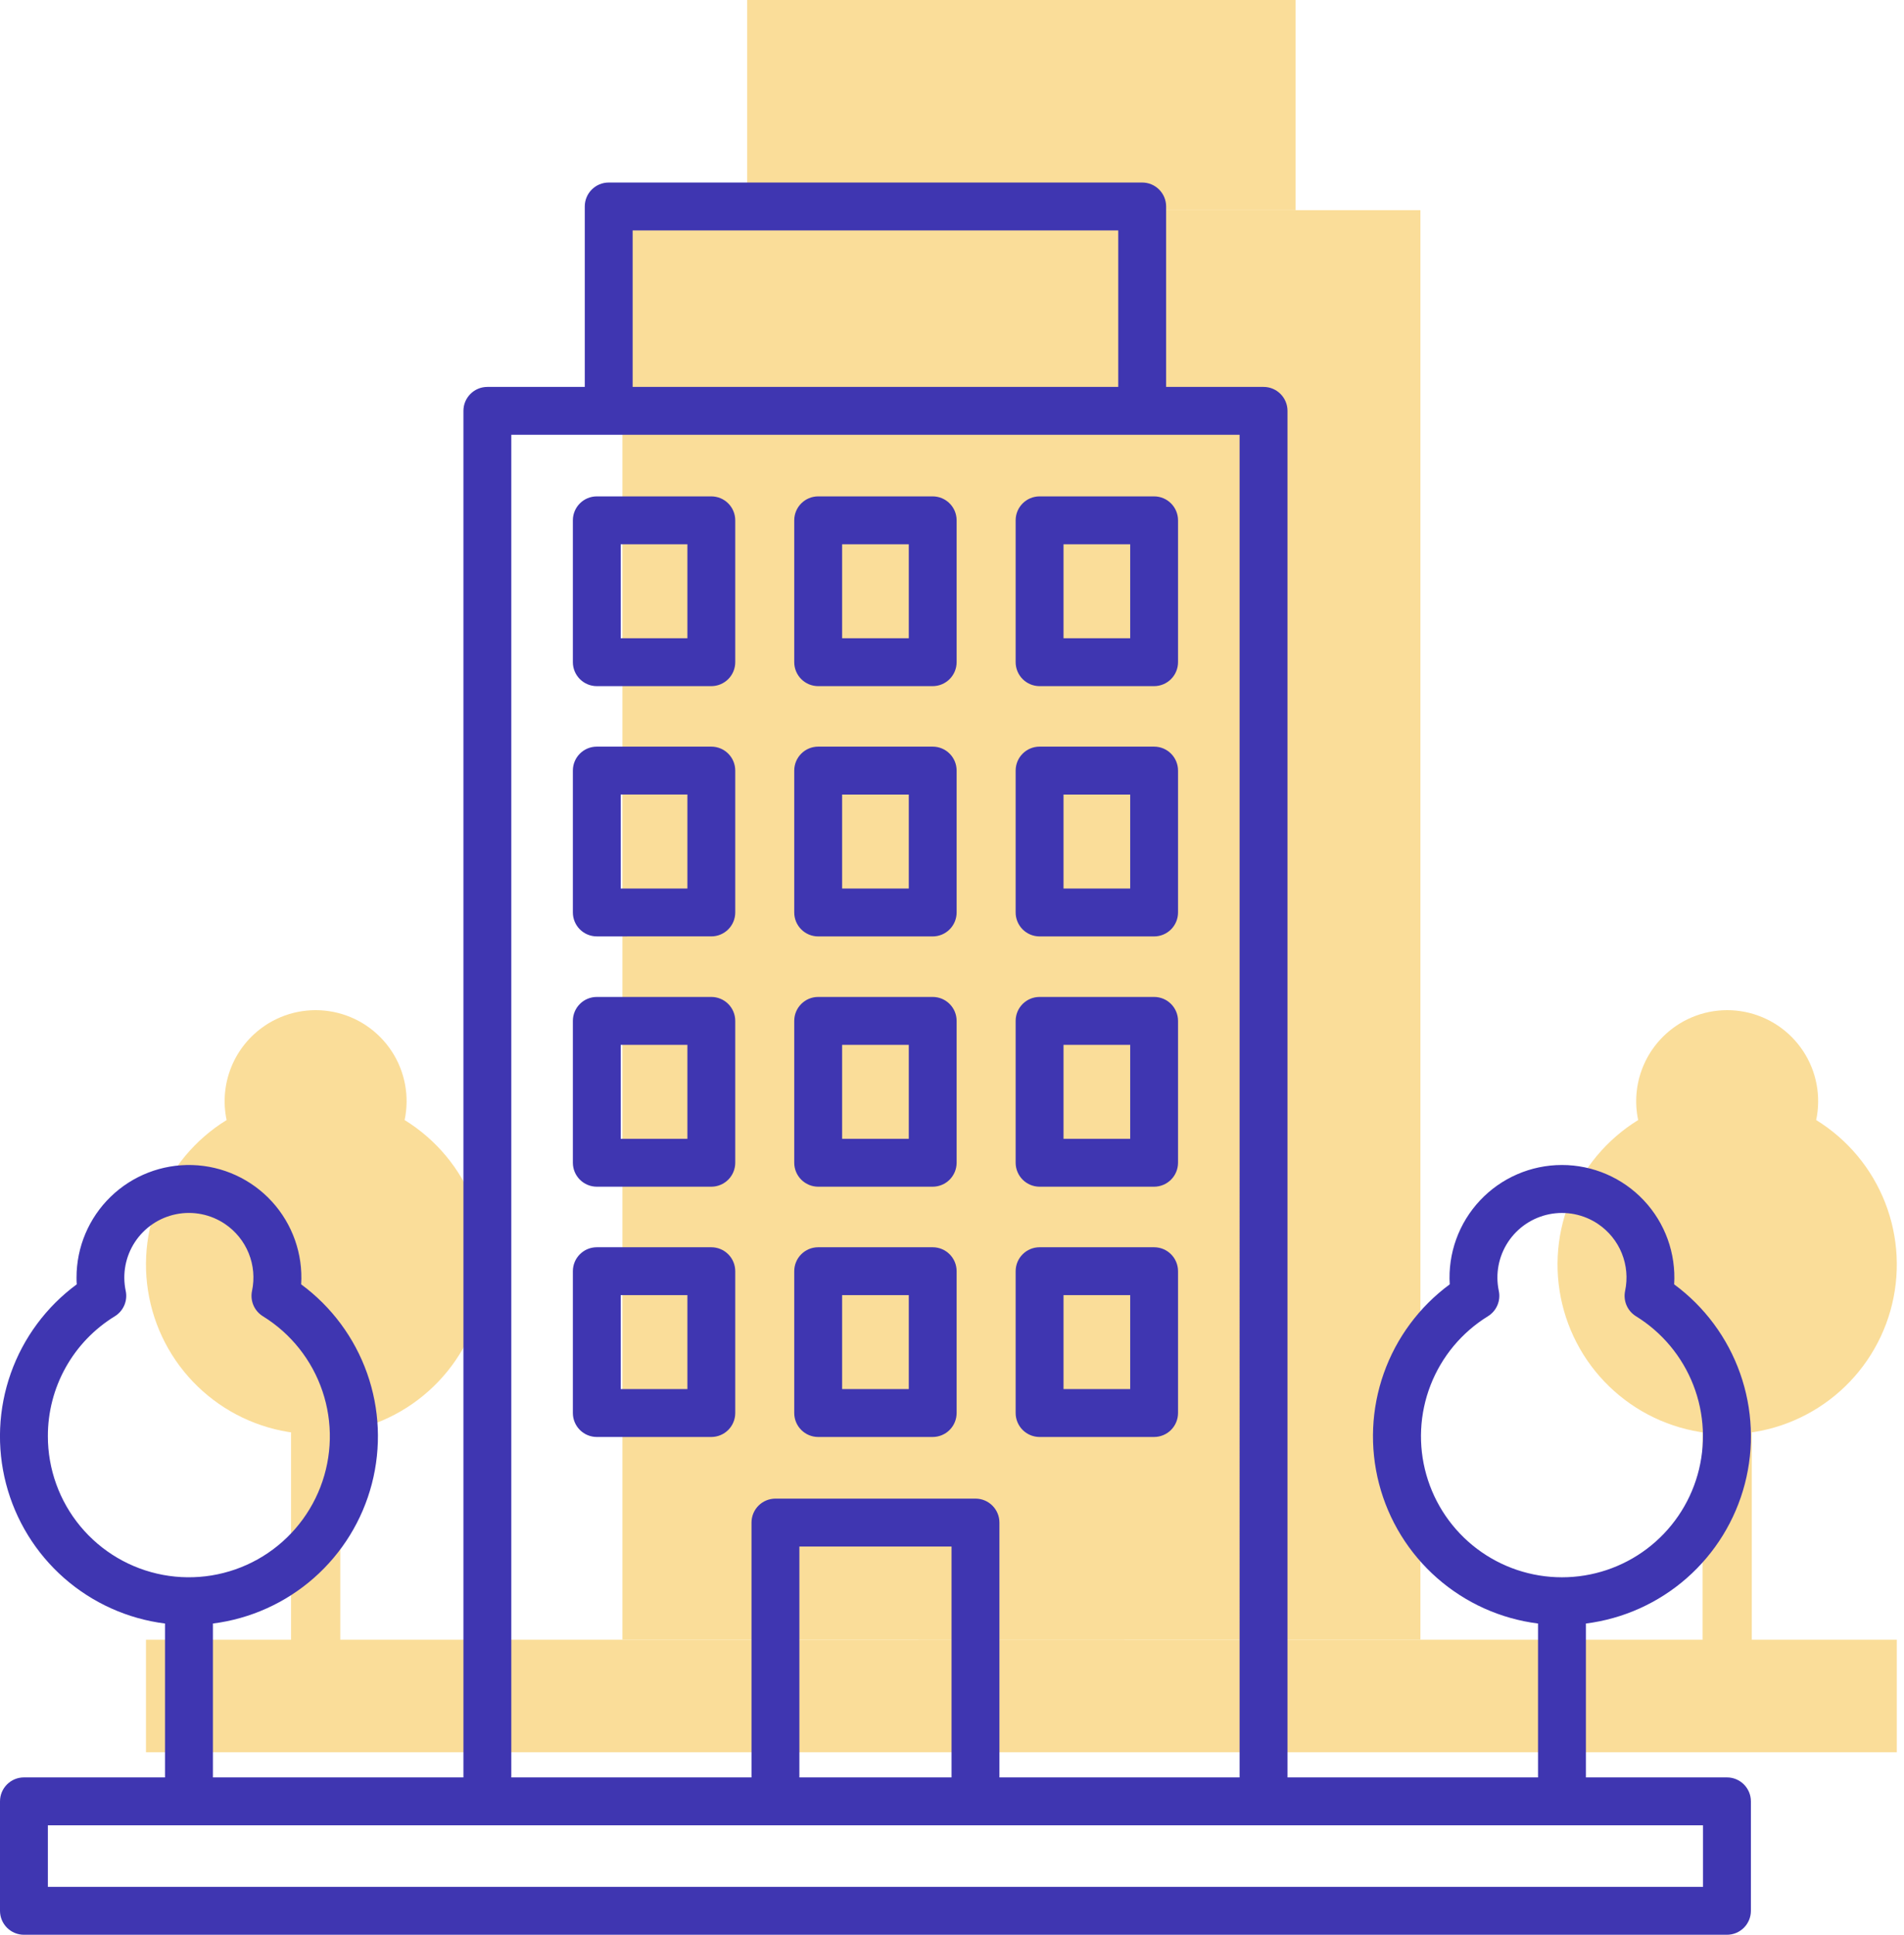
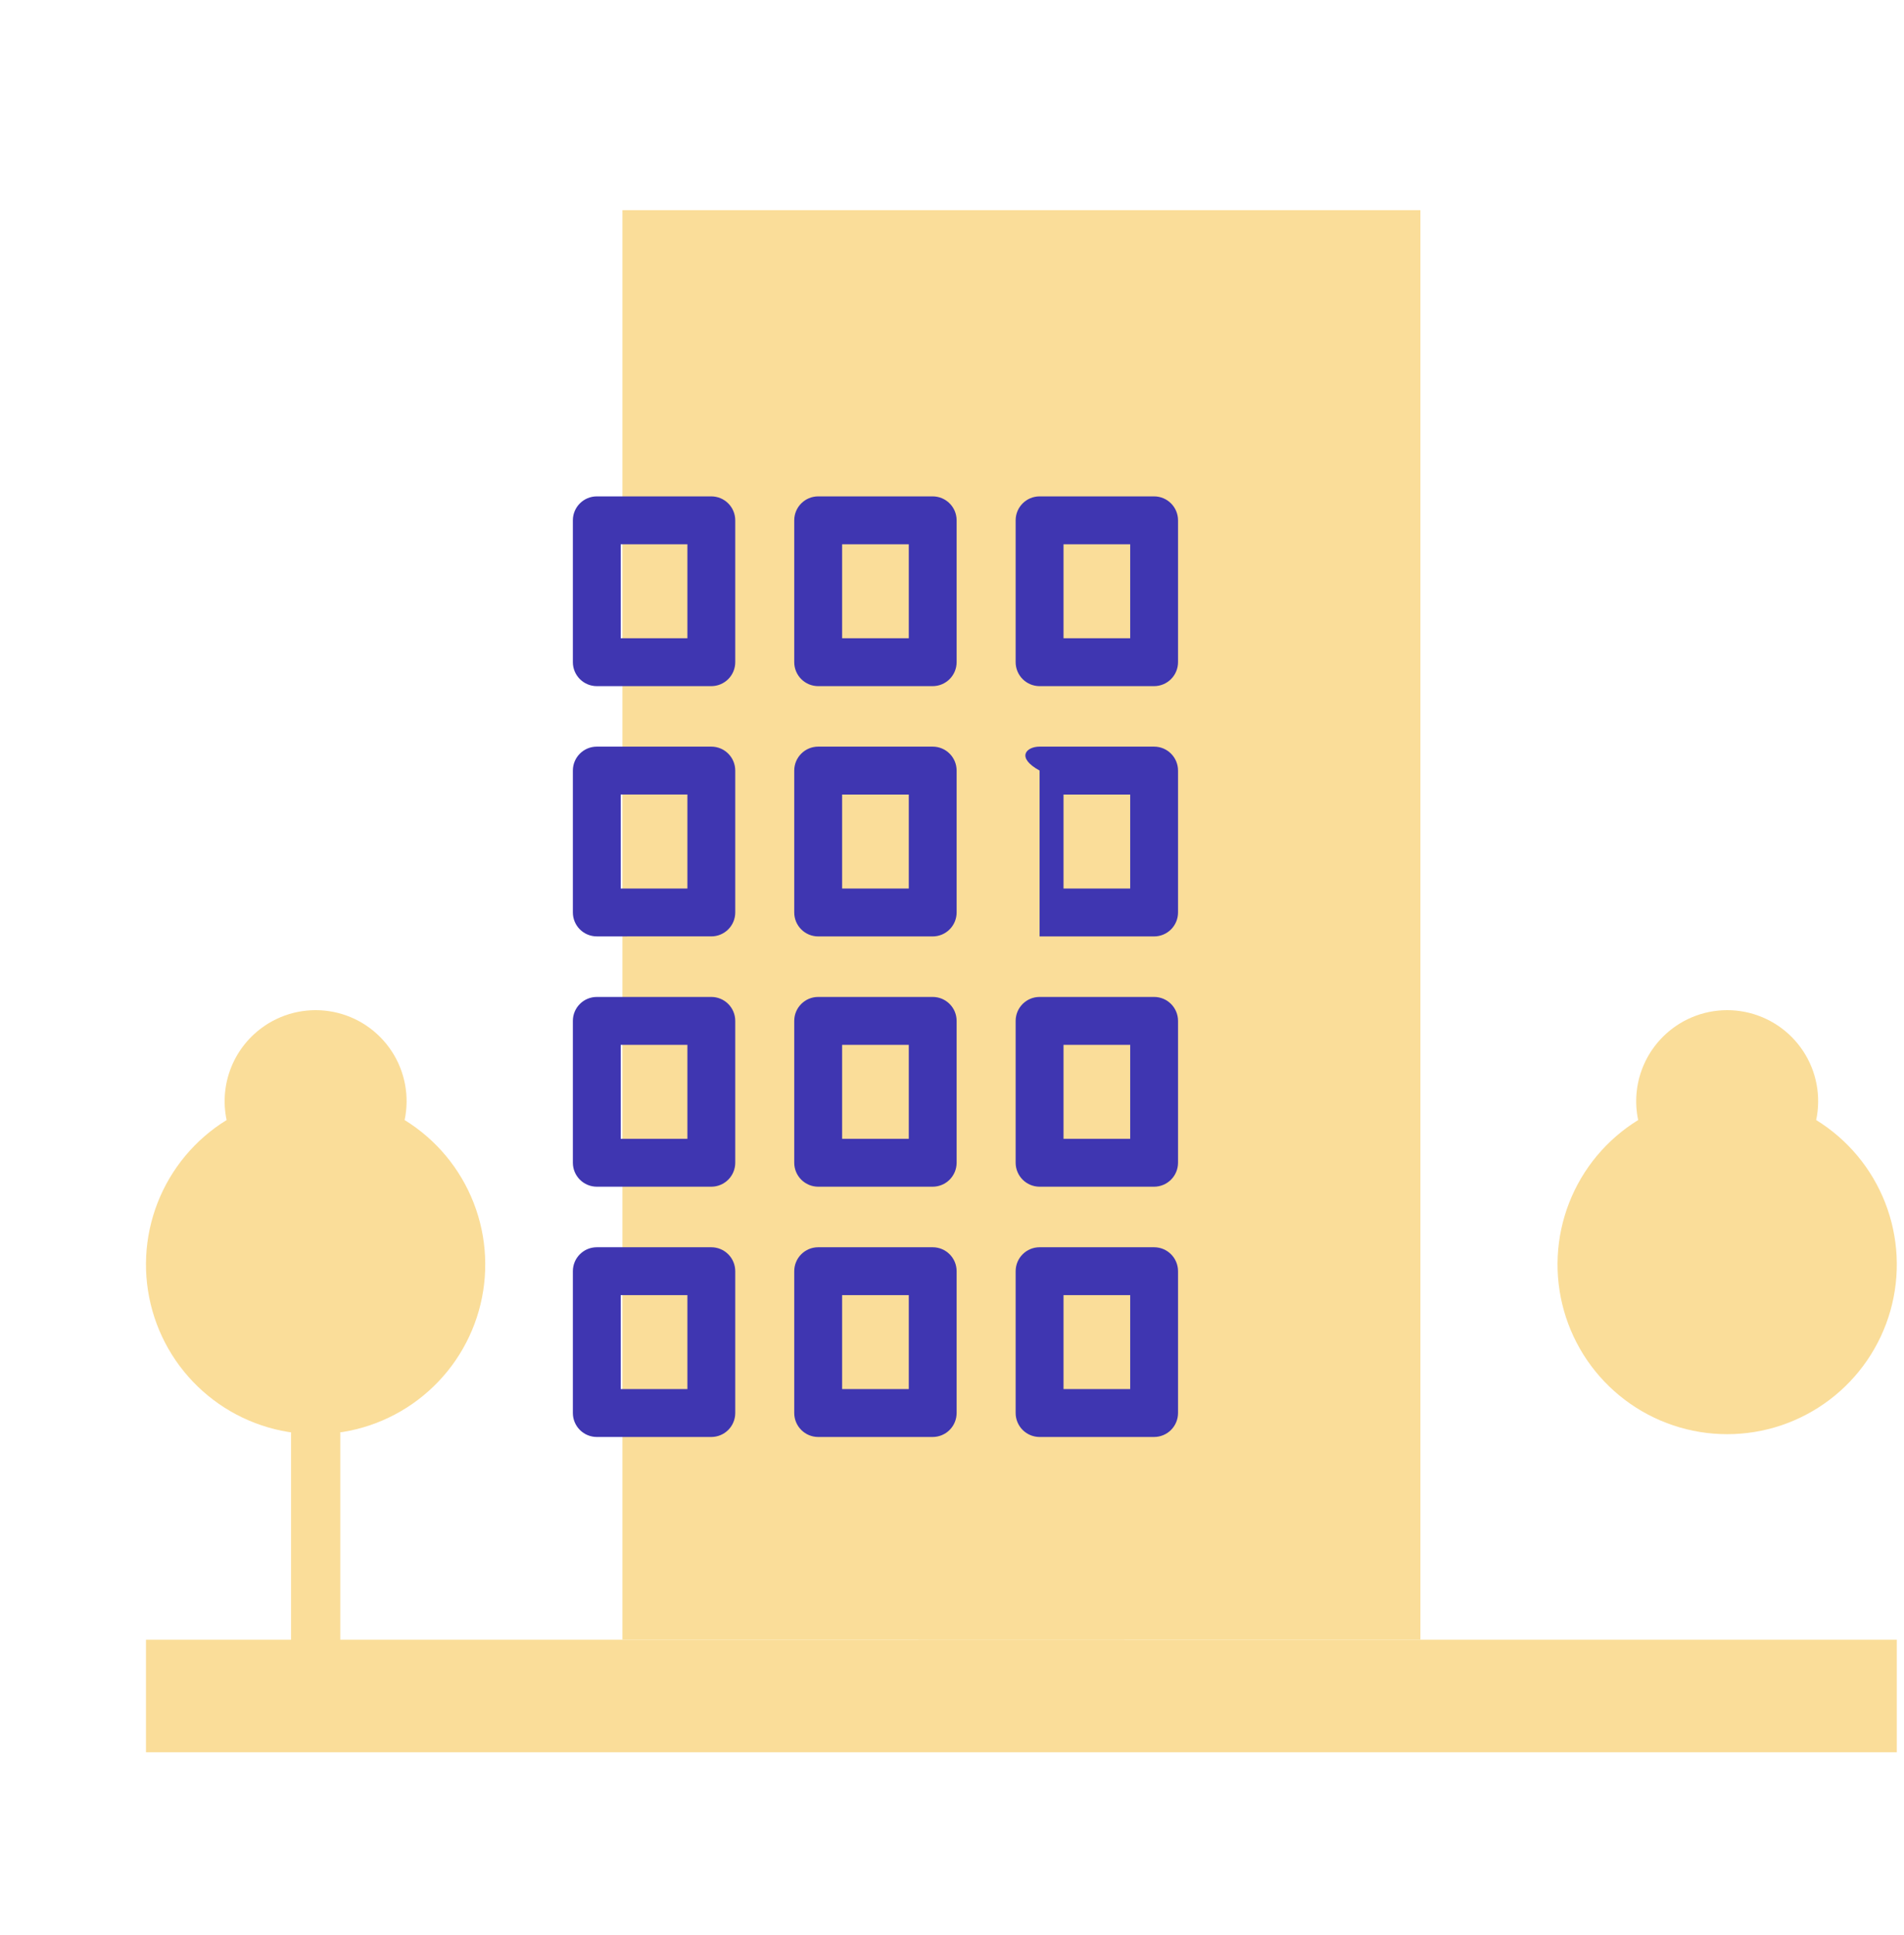
<svg xmlns="http://www.w3.org/2000/svg" width="63" height="64" viewBox="0 0 63 64">
  <defs>
    <clipPath id="a">
-       <path d="M.814 0c.45 0 .815.365.815.814V7.62A.814.814 0 0 1 0 7.62V.814C0 .364.365 0 .814 0Z" />
-     </clipPath>
+       </clipPath>
    <clipPath id="b">
      <path d="M.814 0c.45 0 .815.365.815.814V7.62A.815.815 0 0 1 0 7.62V.814C0 .364.365 0 .814 0Z" />
    </clipPath>
    <clipPath id="c">
      <path d="M3.93.514a3.01 3.01 0 0 1 4.628 3.12 5.613 5.613 0 1 1-5.89 0A3.01 3.01 0 0 1 3.932.514Z" />
    </clipPath>
    <clipPath id="d">
      <path d="M3.93.514a3.01 3.01 0 0 1 4.628 3.12 5.613 5.613 0 1 1-5.89 0A3.01 3.01 0 0 1 3.932.514Z" />
    </clipPath>
    <clipPath id="e">
      <path d="M57.932 0v3.723H0V0h57.932Z" />
    </clipPath>
    <clipPath id="f">
      <path d="M26.404 0v47.288H0V0h26.404Z" />
    </clipPath>
    <clipPath id="g">
      <path d="M18.147 0v6.952H0V0h18.147Z" />
    </clipPath>
    <clipPath id="h">
      <path d="M6.805 0v9.48H0V0h6.805Z" />
    </clipPath>
    <clipPath id="i">
      <path d="M3.896 0v4.824H0V0h3.896Z" />
    </clipPath>
    <clipPath id="j">
      <path d="M3.896 0v4.824H0V0h3.896Z" />
    </clipPath>
    <clipPath id="k">
      <path d="M3.896 0v4.824H0V0h3.896Z" />
    </clipPath>
    <clipPath id="l">
      <path d="M3.896 0v4.824H0V0h3.896Z" />
    </clipPath>
    <clipPath id="m">
      <path d="M3.896 0v4.824H0V0h3.896Z" />
    </clipPath>
    <clipPath id="n">
      <path d="M3.896 0v4.824H0V0h3.896Z" />
    </clipPath>
    <clipPath id="o">
      <path d="M3.896 0v4.824H0V0h3.896Z" />
    </clipPath>
    <clipPath id="p">
      <path d="M3.896 0v4.824H0V0h3.896Z" />
    </clipPath>
    <clipPath id="q">
      <path d="M3.896 0v4.824H0V0h3.896Z" />
    </clipPath>
    <clipPath id="r">
      <path d="M3.896 0v4.824H0V0h3.896Z" />
    </clipPath>
    <clipPath id="s">
      <path d="M3.896 0v4.824H0V0h3.896Z" />
    </clipPath>
    <clipPath id="t">
      <path d="M3.896 0v4.824H0V0h3.896Z" />
    </clipPath>
    <clipPath id="u">
      <path d="M37.793 0c.437 0 .791.354.792.79v5.971h3.224c.437 0 .792.355.792.792v45.204h8.29v-5.09a6.243 6.243 0 0 1-2.922-11.22 3.72 3.72 0 1 1 7.426 0 6.243 6.243 0 0 1-2.92 11.22v5.09h4.667c.437 0 .792.355.792.792v3.621a.792.792 0 0 1-.792.792H.792A.792.792 0 0 1 0 57.17v-3.62c0-.438.355-.793.792-.793H5.46v-5.09a6.243 6.243 0 0 1-2.921-11.22c-.007-.076-.007-.152-.007-.226a3.72 3.72 0 1 1 7.433.226 6.243 6.243 0 0 1-2.92 11.22v5.09h8.289V7.553c0-.437.354-.792.792-.792h3.223V.792c0-.437.355-.792.792-.792ZM56.35 54.341H1.584v2.037H56.35v-2.037ZM41.016 8.345H16.918v44.412h7.948v-8.43a.792.792 0 0 1 .792-.792h6.62c.436 0 .791.355.791.792v8.43h7.947V8.345ZM31.485 45.12H26.45v7.637h5.035V45.12ZM7.444 34.45a2.136 2.136 0 0 0-3.284 2.214.792.792 0 0 1-.358.837 4.641 4.641 0 0 0-2.218 3.969 4.665 4.665 0 1 0 7.113-3.969.792.792 0 0 1-.358-.837 2.136 2.136 0 0 0-.895-2.214Zm45.432 0a2.136 2.136 0 0 0-3.283 2.214.792.792 0 0 1-.358.837 4.665 4.665 0 1 0 4.895 0 .792.792 0 0 1-.358-.837 2.136 2.136 0 0 0-.896-2.214ZM37.001 1.584H20.933v5.177h16.068V1.584Z" />
    </clipPath>
    <clipPath id="v">
      <path d="M4.581 0a.792.792 0 0 1 .792.792v4.693a.793.793 0 0 1-.792.792H.792A.793.793 0 0 1 0 5.485V.792C0 .355.355 0 .792 0ZM3.79 1.584H1.584v3.109H3.79V1.584Z" />
    </clipPath>
    <clipPath id="w">
      <path d="M4.581 0c.438 0 .792.355.792.792v4.693a.793.793 0 0 1-.792.792H.792A.793.793 0 0 1 0 5.485V.792C0 .355.355 0 .792 0ZM3.79 1.584H1.584v3.109H3.79V1.584Z" />
    </clipPath>
    <clipPath id="x">
      <path d="M4.581 0c.438 0 .792.355.792.792v4.693a.793.793 0 0 1-.792.792H.792A.793.793 0 0 1 0 5.485V.792C0 .355.355 0 .792 0ZM3.79 1.584H1.584v3.109H3.79V1.584Z" />
    </clipPath>
    <clipPath id="y">
      <path d="M4.581 0c.438 0 .792.355.792.792v4.693a.792.792 0 0 1-.792.792H.792A.792.792 0 0 1 0 5.485V.792C0 .355.355 0 .792 0ZM3.79 1.584H1.584v3.11H3.79v-3.11Z" />
    </clipPath>
    <clipPath id="z">
      <path d="M4.581 0c.438 0 .792.355.792.792v4.694a.792.792 0 0 1-.792.792H.792A.792.792 0 0 1 0 5.485V.792C0 .355.355 0 .792 0ZM3.79 1.585H1.584v3.109H3.79V1.585Z" />
    </clipPath>
    <clipPath id="A">
-       <path d="M4.581 0c.438 0 .792.355.792.792v4.694a.792.792 0 0 1-.792.792H.792A.792.792 0 0 1 0 5.485V.792C0 .355.355 0 .792 0ZM3.79 1.585H1.584v3.109H3.79V1.585Z" />
+       <path d="M4.581 0c.438 0 .792.355.792.792v4.694a.792.792 0 0 1-.792.792H.792V.792C0 .355.355 0 .792 0ZM3.79 1.585H1.584v3.109H3.79V1.585Z" />
    </clipPath>
    <clipPath id="B">
      <path d="M4.581 0a.792.792 0 0 1 .792.792v4.693a.793.793 0 0 1-.792.792H.792A.793.793 0 0 1 0 5.485V.792C0 .355.355 0 .792 0ZM3.79 1.584H1.584v3.109H3.79V1.584Z" />
    </clipPath>
    <clipPath id="C">
      <path d="M4.581 0c.438 0 .792.355.792.792v4.693a.793.793 0 0 1-.792.792H.792A.793.793 0 0 1 0 5.485V.792C0 .355.355 0 .792 0ZM3.79 1.584H1.584v3.109H3.79V1.584Z" />
    </clipPath>
    <clipPath id="D">
      <path d="M4.581 0c.438 0 .792.355.792.792v4.693a.793.793 0 0 1-.792.792H.792A.793.793 0 0 1 0 5.485V.792C0 .355.355 0 .792 0ZM3.79 1.584H1.584v3.109H3.79V1.584Z" />
    </clipPath>
    <clipPath id="E">
      <path d="M4.581 0a.792.792 0 0 1 .792.792v4.692a.793.793 0 0 1-.792.792H.792A.793.793 0 0 1 0 5.484V.792C0 .355.355 0 .792 0ZM3.79 1.584H1.584v3.108H3.79V1.584Z" />
    </clipPath>
    <clipPath id="F">
      <path d="M4.581 0c.438 0 .792.355.792.792v4.692a.793.793 0 0 1-.792.792H.792A.793.793 0 0 1 0 5.484V.792C0 .355.355 0 .792 0ZM3.79 1.584H1.584v3.108H3.79V1.584Z" />
    </clipPath>
    <clipPath id="G">
      <path d="M4.581 0c.438 0 .792.355.792.792v4.692a.793.793 0 0 1-.792.792H.792A.793.793 0 0 1 0 5.484V.792C0 .355.355 0 .792 0ZM3.79 1.584H1.584v3.108H3.79V1.584Z" />
    </clipPath>
  </defs>
  <g clip-path="url(#a)" transform="translate(56.335 46.62)">
    <path fill="#FADD99" d="M0 0h1.629v8.433H0V0z" />
  </g>
  <g clip-path="url(#b)" transform="translate(9.63 46.62)">
    <path fill="#FADD99" d="M0 0h1.629v8.433H0V0z" />
  </g>
  <g clip-path="url(#c)" transform="translate(4.83 33.416)">
    <path fill="#FADD99" d="M0 0h11.227v14.026H0V0z" />
  </g>
  <g clip-path="url(#d)" transform="translate(51.536 33.416)">
    <path fill="#FADD99" d="M0 0h11.227v14.026H0V0z" />
  </g>
  <g clip-path="url(#e)" transform="translate(4.83 54.24)">
    <path fill="#FADD99" d="M0 0h57.932v3.723H0V0z" />
  </g>
  <g clip-path="url(#f)" transform="translate(20.595 6.952)">
    <path fill="#FADD99" d="M0 0h26.404v47.288H0V0z" />
  </g>
  <g clip-path="url(#g)" transform="translate(24.723)">
-     <path fill="#FADD99" d="M0 0h18.147v6.952H0V0z" />
-   </g>
+     </g>
  <g clip-path="url(#h)" transform="translate(30.394 44.759)">
    <path fill="#FADD99" d="M0 0h6.805v9.48H0V0z" />
  </g>
  <g clip-path="url(#i)" transform="translate(24.317 10.675)">
    <path fill="#FADD99" d="M0 0h3.896v4.824H0V0z" />
  </g>
  <g clip-path="url(#j)" transform="translate(31.849 10.675)">
    <path fill="#FADD99" d="M0 0h3.896v4.824H0V0z" />
  </g>
  <g clip-path="url(#k)" transform="translate(39.38 10.675)">
    <path fill="#FADD99" d="M0 0h3.896v4.824H0V0z" />
  </g>
  <g clip-path="url(#l)" transform="translate(24.317 19.186)">
    <path fill="#FADD99" d="M0 0h3.896v4.824H0V0z" />
  </g>
  <g clip-path="url(#m)" transform="translate(31.849 19.186)">
    <path fill="#FADD99" d="M0 0h3.896v4.824H0V0z" />
  </g>
  <g clip-path="url(#n)" transform="translate(39.38 19.186)">
    <path fill="#FADD99" d="M0 0h3.896v4.824H0V0z" />
  </g>
  <g clip-path="url(#o)" transform="translate(24.317 27.698)">
    <path fill="#FADD99" d="M0 0h3.896v4.824H0V0z" />
  </g>
  <g clip-path="url(#p)" transform="translate(31.849 27.698)">
    <path fill="#FADD99" d="M0 0h3.896v4.824H0V0z" />
  </g>
  <g clip-path="url(#q)" transform="translate(39.38 27.698)">
    <path fill="#FADD99" d="M0 0h3.896v4.824H0V0z" />
  </g>
  <g clip-path="url(#r)" transform="translate(24.317 36.209)">
    <path fill="#FADD99" d="M0 0h3.896v4.824H0V0z" />
  </g>
  <g clip-path="url(#s)" transform="translate(31.849 36.209)">
    <path fill="#FADD99" d="M0 0h3.896v4.824H0V0z" />
  </g>
  <g clip-path="url(#t)" transform="translate(39.38 36.209)">
    <path fill="#FADD99" d="M0 0h3.896v4.824H0V0z" />
  </g>
  <g clip-path="url(#u)" transform="translate(0 6.038)">
-     <path fill="#3F36B1" d="M0 0h57.934v57.962H0V0z" />
-   </g>
+     </g>
  <g clip-path="url(#v)" transform="translate(18.955 16.42)">
    <path fill="#3F36B1" d="M0 0h5.373v6.277H0V0z" />
  </g>
  <g clip-path="url(#w)" transform="translate(26.28 16.42)">
    <path fill="#3F36B1" d="M0 0h5.373v6.277H0V0z" />
  </g>
  <g clip-path="url(#x)" transform="translate(33.606 16.42)">
    <path fill="#3F36B1" d="M0 0h5.373v6.277H0V0z" />
  </g>
  <g clip-path="url(#y)" transform="translate(18.955 24.698)">
    <path fill="#3F36B1" d="M0 0h5.373v6.277H0V0z" />
  </g>
  <g clip-path="url(#z)" transform="translate(26.28 24.698)">
    <path fill="#3F36B1" d="M0 0h5.373v6.278H0V0z" />
  </g>
  <g clip-path="url(#A)" transform="translate(33.606 24.698)">
    <path fill="#3F36B1" d="M0 0h5.373v6.278H0V0z" />
  </g>
  <g clip-path="url(#B)" transform="translate(18.955 32.978)">
    <path fill="#3F36B1" d="M0 0h5.373v6.277H0V0z" />
  </g>
  <g clip-path="url(#C)" transform="translate(26.28 32.978)">
    <path fill="#3F36B1" d="M0 0h5.373v6.277H0V0z" />
  </g>
  <g clip-path="url(#D)" transform="translate(33.606 32.978)">
    <path fill="#3F36B1" d="M0 0h5.373v6.277H0V0z" />
  </g>
  <g clip-path="url(#E)" transform="translate(18.955 41.258)">
    <path fill="#3F36B1" d="M0 0h5.373v6.276H0V0z" />
  </g>
  <g clip-path="url(#F)" transform="translate(26.28 41.258)">
    <path fill="#3F36B1" d="M0 0h5.373v6.276H0V0z" />
  </g>
  <g clip-path="url(#G)" transform="translate(33.606 41.258)">
    <path fill="#3F36B1" d="M0 0h5.373v6.276H0V0z" />
  </g>
</svg>